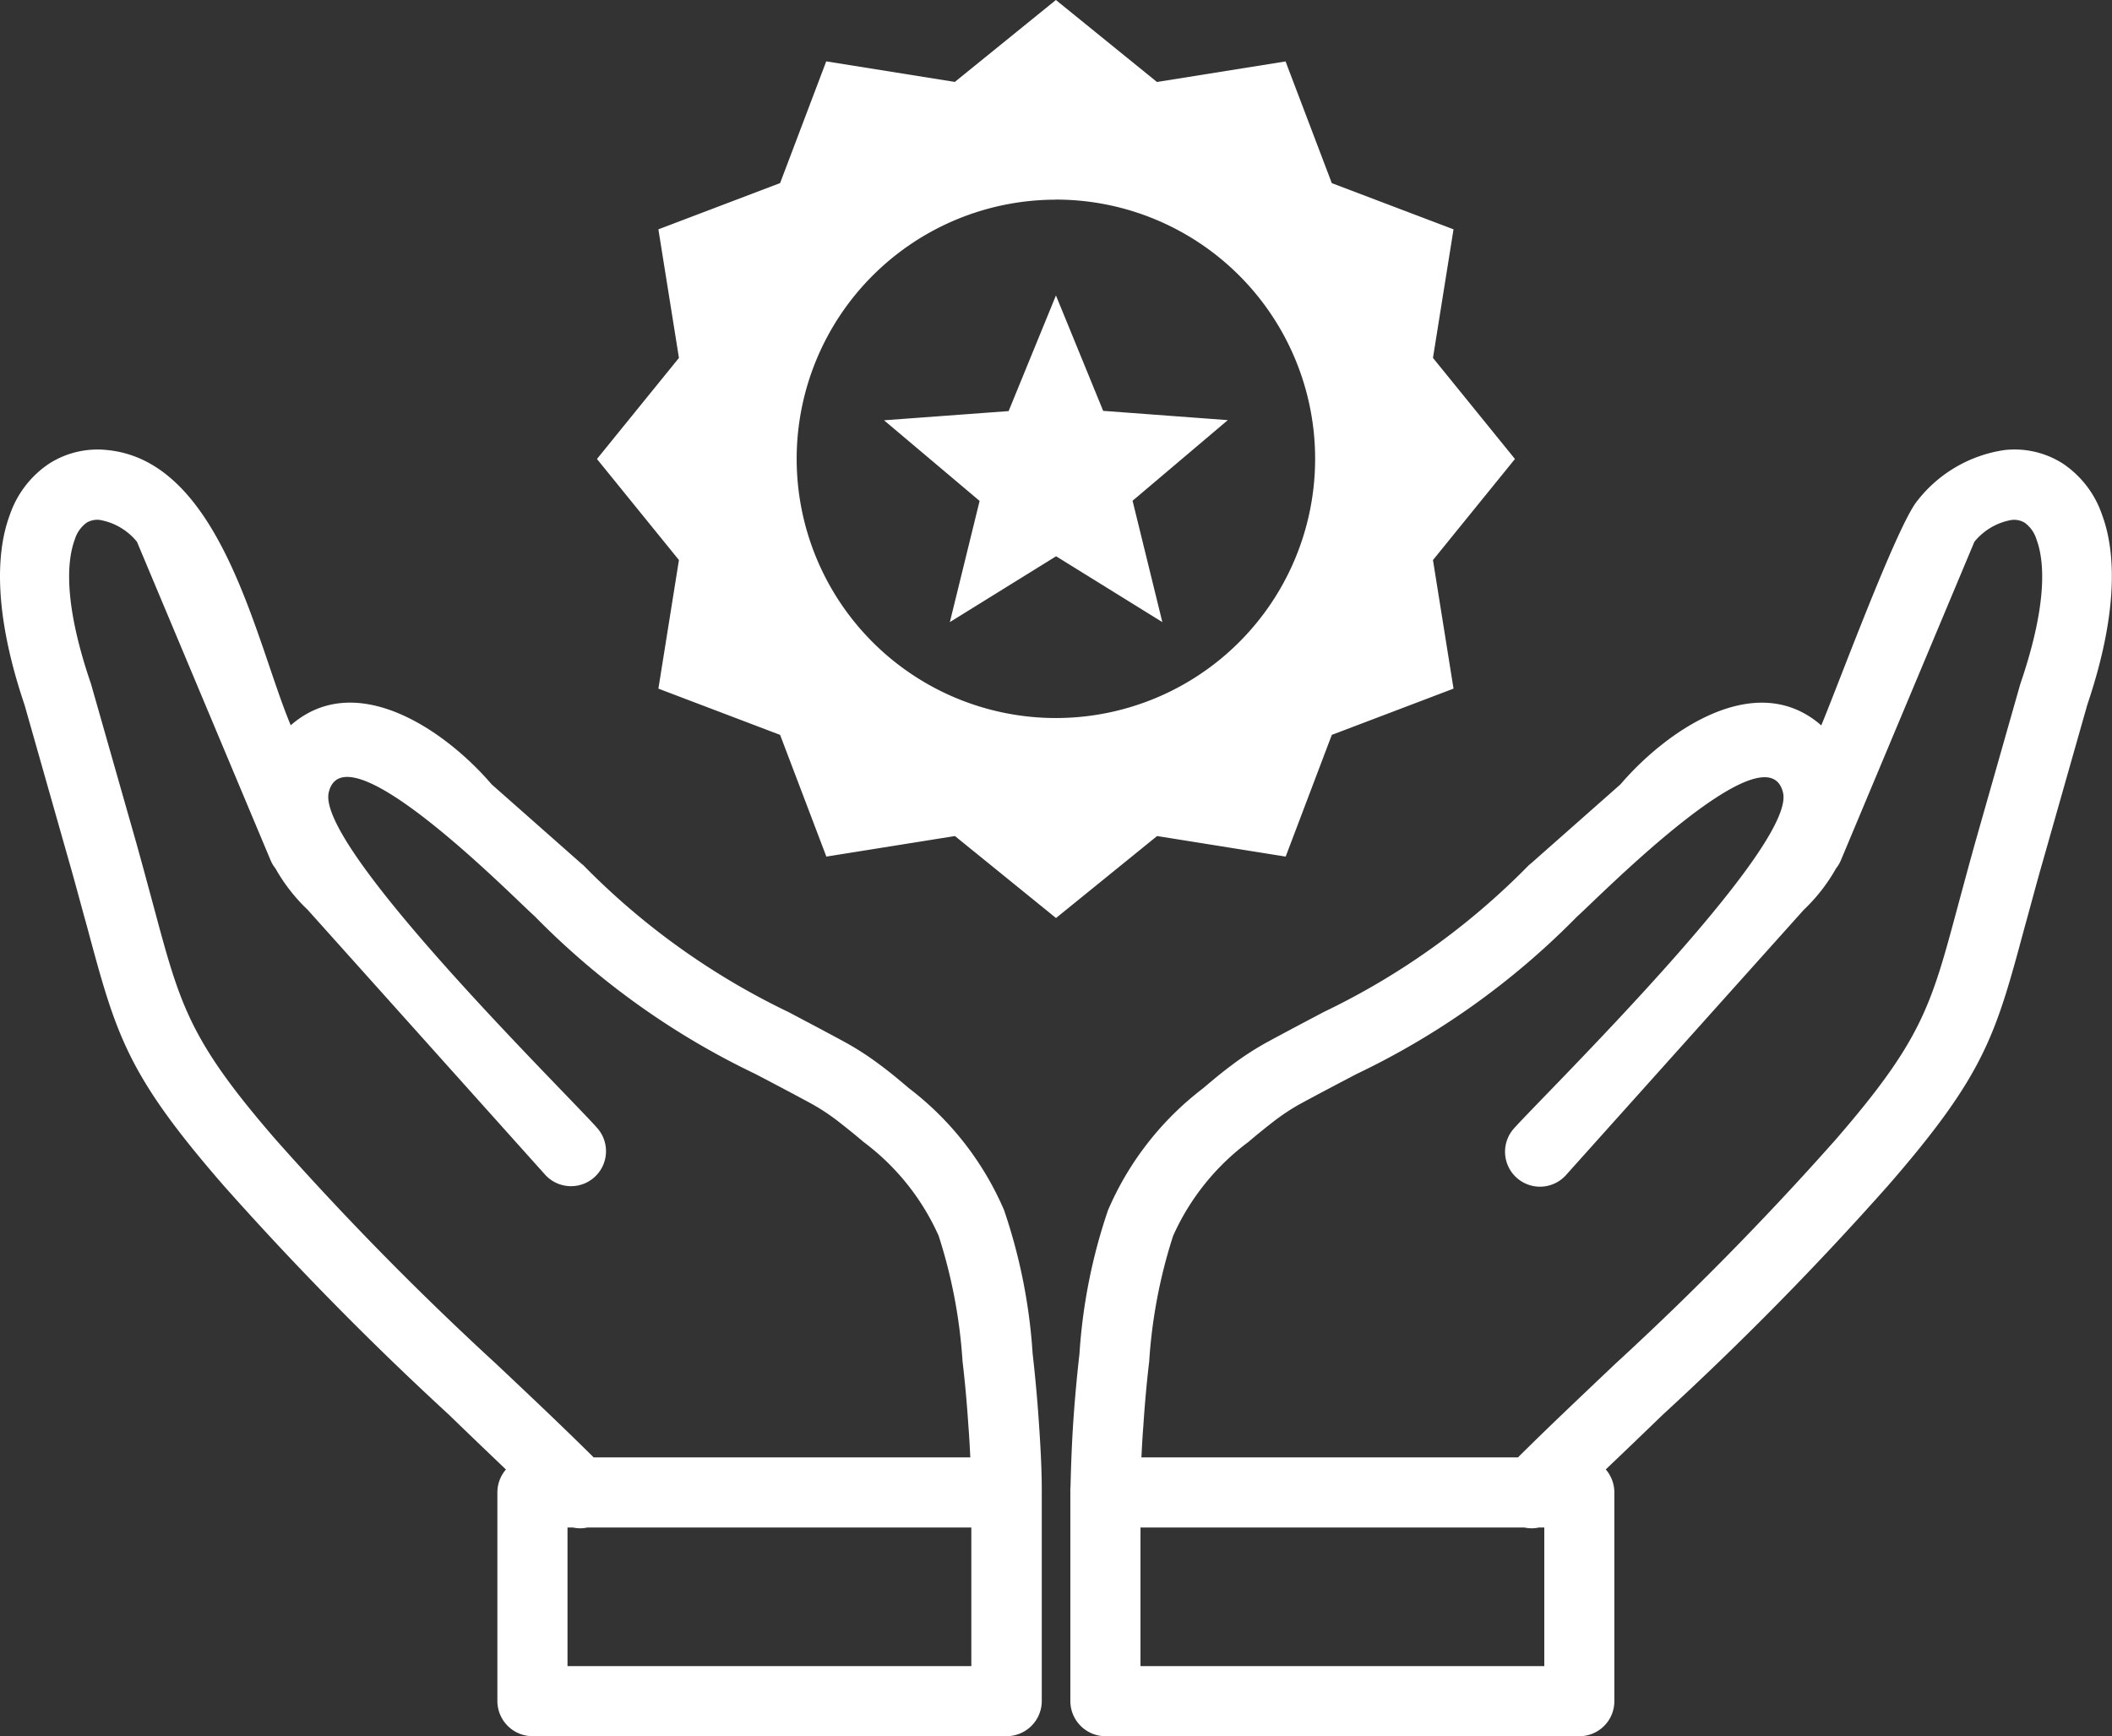
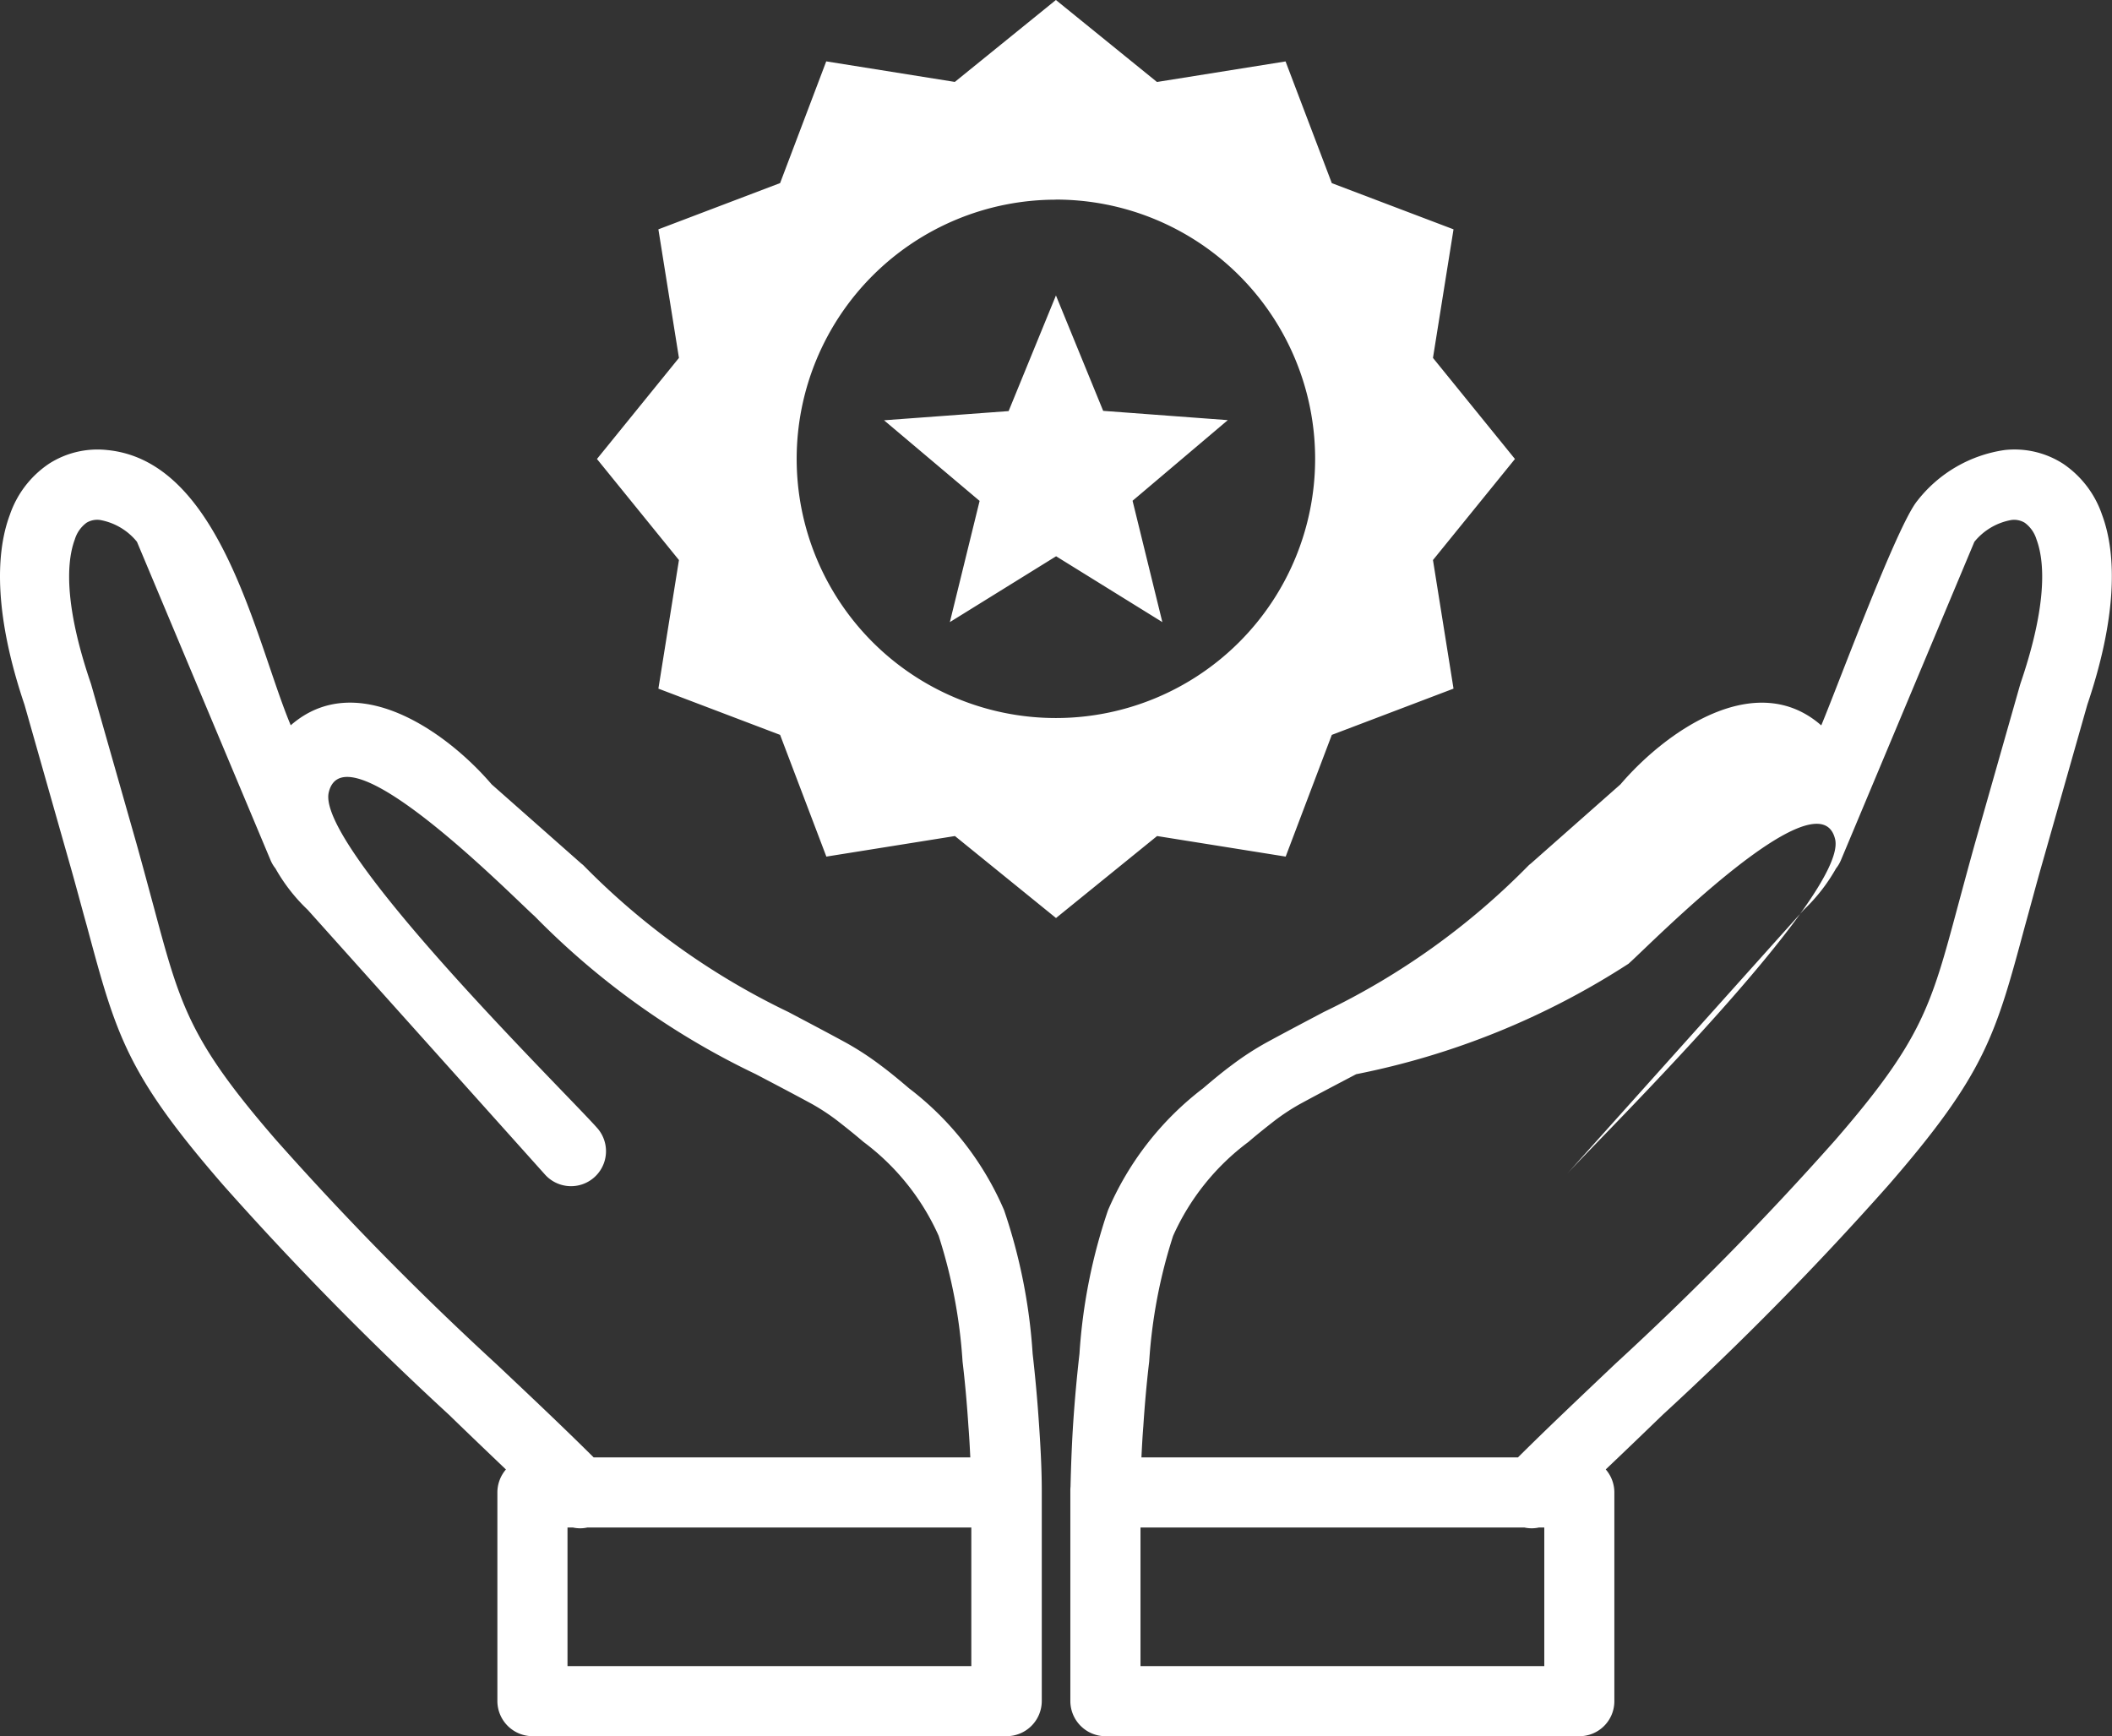
<svg xmlns="http://www.w3.org/2000/svg" width="71.923" height="59.128" viewBox="0 0 71.923 59.128">
  <rect x="0" y="0" width="71.923" height="59.128" fill="#333333" stroke="none" />
  <g id="benefits-icon" transform="translate(-0.017)">
-     <path id="Path_1" data-name="Path 1" d="M35.975,0l3.442,2.792,4.379-.7,1.575,4.145L49.516,7.81l-.7,4.379,2.792,3.442-2.792,3.442.7,4.379-4.145,1.575L43.8,29.172l-4.379-.7-3.442,2.792-3.442-2.792-4.379.7-1.575-4.145-4.145-1.575.7-4.379-2.792-3.442,2.792-3.442-.7-4.379,4.145-1.575L28.154,2.09l4.379.7L35.975,0Zm2.91,49.632H51.711c1.03-1.024,2.16-2.09,3.3-3.173a104.9,104.9,0,0,0,7.5-7.628c2.951-3.4,3.267-4.578,4.162-7.909.17-.626.357-1.329.6-2.2l1.534-5.392.018-.059c.82-2.4.884-3.987.544-4.9a1.1,1.1,0,0,0-.4-.568.7.7,0,0,0-.457-.094,2.094,2.094,0,0,0-1.259.743L62.706,29.3a1.18,1.18,0,0,1-.164.275,6,6,0,0,1-1.1,1.411L53.362,40a1.19,1.19,0,1,1-1.774-1.586c1.095-1.218,9.583-9.548,9.15-11.416-.539-2.3-6.323,3.606-7.013,4.215l-.018.018A26.537,26.537,0,0,1,46.2,36.583c-.556.293-1.165.609-1.92,1.019a7.326,7.326,0,0,0-.878.58c-.3.234-.6.474-.872.708a8.117,8.117,0,0,0-2.564,3.2,17.574,17.574,0,0,0-.814,4.279c-.088.738-.152,1.475-.2,2.207-.029.357-.047.708-.064,1.054Zm-5.819,0H20.233c-1.03-1.024-2.16-2.09-3.308-3.173a104.9,104.9,0,0,1-7.5-7.628c-2.951-3.4-3.267-4.578-4.162-7.909-.17-.626-.357-1.329-.6-2.2L3.127,23.329l-.018-.059c-.82-2.4-.884-3.987-.544-4.9a1.1,1.1,0,0,1,.4-.568.7.7,0,0,1,.457-.094,2.094,2.094,0,0,1,1.259.743L9.233,29.3a1.18,1.18,0,0,0,.164.275,6,6,0,0,0,1.1,1.411L18.576,40A1.19,1.19,0,1,0,20.35,38.41c-1.083-1.224-9.572-9.554-9.138-11.422.539-2.3,6.323,3.606,7.013,4.215l.018.018a26.537,26.537,0,0,0,7.505,5.357c.556.293,1.165.609,1.92,1.019a7.327,7.327,0,0,1,.878.58c.3.234.6.474.872.708a8.117,8.117,0,0,1,2.564,3.2,17.574,17.574,0,0,1,.814,4.279c.088.738.152,1.475.2,2.207.029.363.047.714.064,1.06Zm-15.818.41a1.2,1.2,0,0,0-.293.784v7.107a1.2,1.2,0,0,0,1.194,1.194H34.3a1.2,1.2,0,0,0,1.194-1.194V50.762c0-.761-.047-1.581-.1-2.342q-.079-1.168-.211-2.318a18.871,18.871,0,0,0-.972-4.888,10.355,10.355,0,0,0-3.237-4.151c-.316-.269-.638-.539-.978-.79a9.958,9.958,0,0,0-1.177-.767c-.7-.381-1.358-.726-1.955-1.042a24.761,24.761,0,0,1-6.972-4.988.741.741,0,0,0-.076-.064l-3.056-2.7C15.21,24.9,12.149,22.75,9.918,24.7c-1.188-2.828-2.359-8.992-6.246-9.373a3.054,3.054,0,0,0-1.99.468A3.426,3.426,0,0,0,.352,17.533c-.515,1.376-.5,3.513.5,6.469l1.522,5.357c.222.773.416,1.516.6,2.172,1,3.717,1.346,5.035,4.666,8.852a108.375,108.375,0,0,0,7.669,7.8c.638.621,1.282,1.235,1.938,1.862Zm2.283,1.979a1.133,1.133,0,0,0,.486,0H33.095v4.719H19.343V52.021ZM54.7,50.042a1.2,1.2,0,0,1,.293.784v7.107A1.192,1.192,0,0,1,53.8,59.128H37.661a1.2,1.2,0,0,1-1.194-1.194V50.762a.949.949,0,0,1,.006-.129c.018-.767.047-1.51.094-2.213q.079-1.168.211-2.318a18.871,18.871,0,0,1,.972-4.888,10.355,10.355,0,0,1,3.237-4.151c.316-.269.638-.539.978-.79a9.958,9.958,0,0,1,1.177-.767c.7-.381,1.358-.726,1.955-1.042a24.761,24.761,0,0,0,6.972-4.988.742.742,0,0,1,.076-.064l3.056-2.7c1.546-1.809,4.607-3.963,6.838-2.008.58-1.387,2.582-6.82,3.273-7.651a4.6,4.6,0,0,1,2.974-1.727,3.054,3.054,0,0,1,1.99.468A3.426,3.426,0,0,1,71.6,17.528c.515,1.376.5,3.513-.5,6.469l-1.522,5.357c-.222.773-.416,1.516-.6,2.172-1,3.717-1.346,5.035-4.666,8.852a107.16,107.16,0,0,1-7.669,7.8C56,48.8,55.359,49.416,54.7,50.042ZM52.42,52.021a1.133,1.133,0,0,1-.486,0H38.856v4.719H52.607V52.021ZM35.975,10.058l1.61,3.934,4.244.316-3.243,2.746L39.6,21.186l-3.618-2.242-3.618,2.242,1.013-4.127-3.255-2.746L34.365,14l1.61-3.934h0Zm0-3.261a8.828,8.828,0,1,1-8.828,8.828A8.831,8.831,0,0,1,35.975,6.8Z" fill="#fff" fill-rule="evenodd" />
+     <path id="Path_1" data-name="Path 1" d="M35.975,0l3.442,2.792,4.379-.7,1.575,4.145L49.516,7.81l-.7,4.379,2.792,3.442-2.792,3.442.7,4.379-4.145,1.575L43.8,29.172l-4.379-.7-3.442,2.792-3.442-2.792-4.379.7-1.575-4.145-4.145-1.575.7-4.379-2.792-3.442,2.792-3.442-.7-4.379,4.145-1.575L28.154,2.09l4.379.7L35.975,0Zm2.91,49.632H51.711c1.03-1.024,2.16-2.09,3.3-3.173a104.9,104.9,0,0,0,7.5-7.628c2.951-3.4,3.267-4.578,4.162-7.909.17-.626.357-1.329.6-2.2l1.534-5.392.018-.059c.82-2.4.884-3.987.544-4.9a1.1,1.1,0,0,0-.4-.568.7.7,0,0,0-.457-.094,2.094,2.094,0,0,0-1.259.743L62.706,29.3a1.18,1.18,0,0,1-.164.275,6,6,0,0,1-1.1,1.411L53.362,40c1.095-1.218,9.583-9.548,9.15-11.416-.539-2.3-6.323,3.606-7.013,4.215l-.018.018A26.537,26.537,0,0,1,46.2,36.583c-.556.293-1.165.609-1.92,1.019a7.326,7.326,0,0,0-.878.58c-.3.234-.6.474-.872.708a8.117,8.117,0,0,0-2.564,3.2,17.574,17.574,0,0,0-.814,4.279c-.088.738-.152,1.475-.2,2.207-.029.357-.047.708-.064,1.054Zm-5.819,0H20.233c-1.03-1.024-2.16-2.09-3.308-3.173a104.9,104.9,0,0,1-7.5-7.628c-2.951-3.4-3.267-4.578-4.162-7.909-.17-.626-.357-1.329-.6-2.2L3.127,23.329l-.018-.059c-.82-2.4-.884-3.987-.544-4.9a1.1,1.1,0,0,1,.4-.568.7.7,0,0,1,.457-.094,2.094,2.094,0,0,1,1.259.743L9.233,29.3a1.18,1.18,0,0,0,.164.275,6,6,0,0,0,1.1,1.411L18.576,40A1.19,1.19,0,1,0,20.35,38.41c-1.083-1.224-9.572-9.554-9.138-11.422.539-2.3,6.323,3.606,7.013,4.215l.018.018a26.537,26.537,0,0,0,7.505,5.357c.556.293,1.165.609,1.92,1.019a7.327,7.327,0,0,1,.878.58c.3.234.6.474.872.708a8.117,8.117,0,0,1,2.564,3.2,17.574,17.574,0,0,1,.814,4.279c.088.738.152,1.475.2,2.207.029.363.047.714.064,1.06Zm-15.818.41a1.2,1.2,0,0,0-.293.784v7.107a1.2,1.2,0,0,0,1.194,1.194H34.3a1.2,1.2,0,0,0,1.194-1.194V50.762c0-.761-.047-1.581-.1-2.342q-.079-1.168-.211-2.318a18.871,18.871,0,0,0-.972-4.888,10.355,10.355,0,0,0-3.237-4.151c-.316-.269-.638-.539-.978-.79a9.958,9.958,0,0,0-1.177-.767c-.7-.381-1.358-.726-1.955-1.042a24.761,24.761,0,0,1-6.972-4.988.741.741,0,0,0-.076-.064l-3.056-2.7C15.21,24.9,12.149,22.75,9.918,24.7c-1.188-2.828-2.359-8.992-6.246-9.373a3.054,3.054,0,0,0-1.99.468A3.426,3.426,0,0,0,.352,17.533c-.515,1.376-.5,3.513.5,6.469l1.522,5.357c.222.773.416,1.516.6,2.172,1,3.717,1.346,5.035,4.666,8.852a108.375,108.375,0,0,0,7.669,7.8c.638.621,1.282,1.235,1.938,1.862Zm2.283,1.979a1.133,1.133,0,0,0,.486,0H33.095v4.719H19.343V52.021ZM54.7,50.042a1.2,1.2,0,0,1,.293.784v7.107A1.192,1.192,0,0,1,53.8,59.128H37.661a1.2,1.2,0,0,1-1.194-1.194V50.762a.949.949,0,0,1,.006-.129c.018-.767.047-1.51.094-2.213q.079-1.168.211-2.318a18.871,18.871,0,0,1,.972-4.888,10.355,10.355,0,0,1,3.237-4.151c.316-.269.638-.539.978-.79a9.958,9.958,0,0,1,1.177-.767c.7-.381,1.358-.726,1.955-1.042a24.761,24.761,0,0,0,6.972-4.988.742.742,0,0,1,.076-.064l3.056-2.7c1.546-1.809,4.607-3.963,6.838-2.008.58-1.387,2.582-6.82,3.273-7.651a4.6,4.6,0,0,1,2.974-1.727,3.054,3.054,0,0,1,1.99.468A3.426,3.426,0,0,1,71.6,17.528c.515,1.376.5,3.513-.5,6.469l-1.522,5.357c-.222.773-.416,1.516-.6,2.172-1,3.717-1.346,5.035-4.666,8.852a107.16,107.16,0,0,1-7.669,7.8C56,48.8,55.359,49.416,54.7,50.042ZM52.42,52.021a1.133,1.133,0,0,1-.486,0H38.856v4.719H52.607V52.021ZM35.975,10.058l1.61,3.934,4.244.316-3.243,2.746L39.6,21.186l-3.618-2.242-3.618,2.242,1.013-4.127-3.255-2.746L34.365,14l1.61-3.934h0Zm0-3.261a8.828,8.828,0,1,1-8.828,8.828A8.831,8.831,0,0,1,35.975,6.8Z" fill="#fff" fill-rule="evenodd" />
  </g>
</svg>